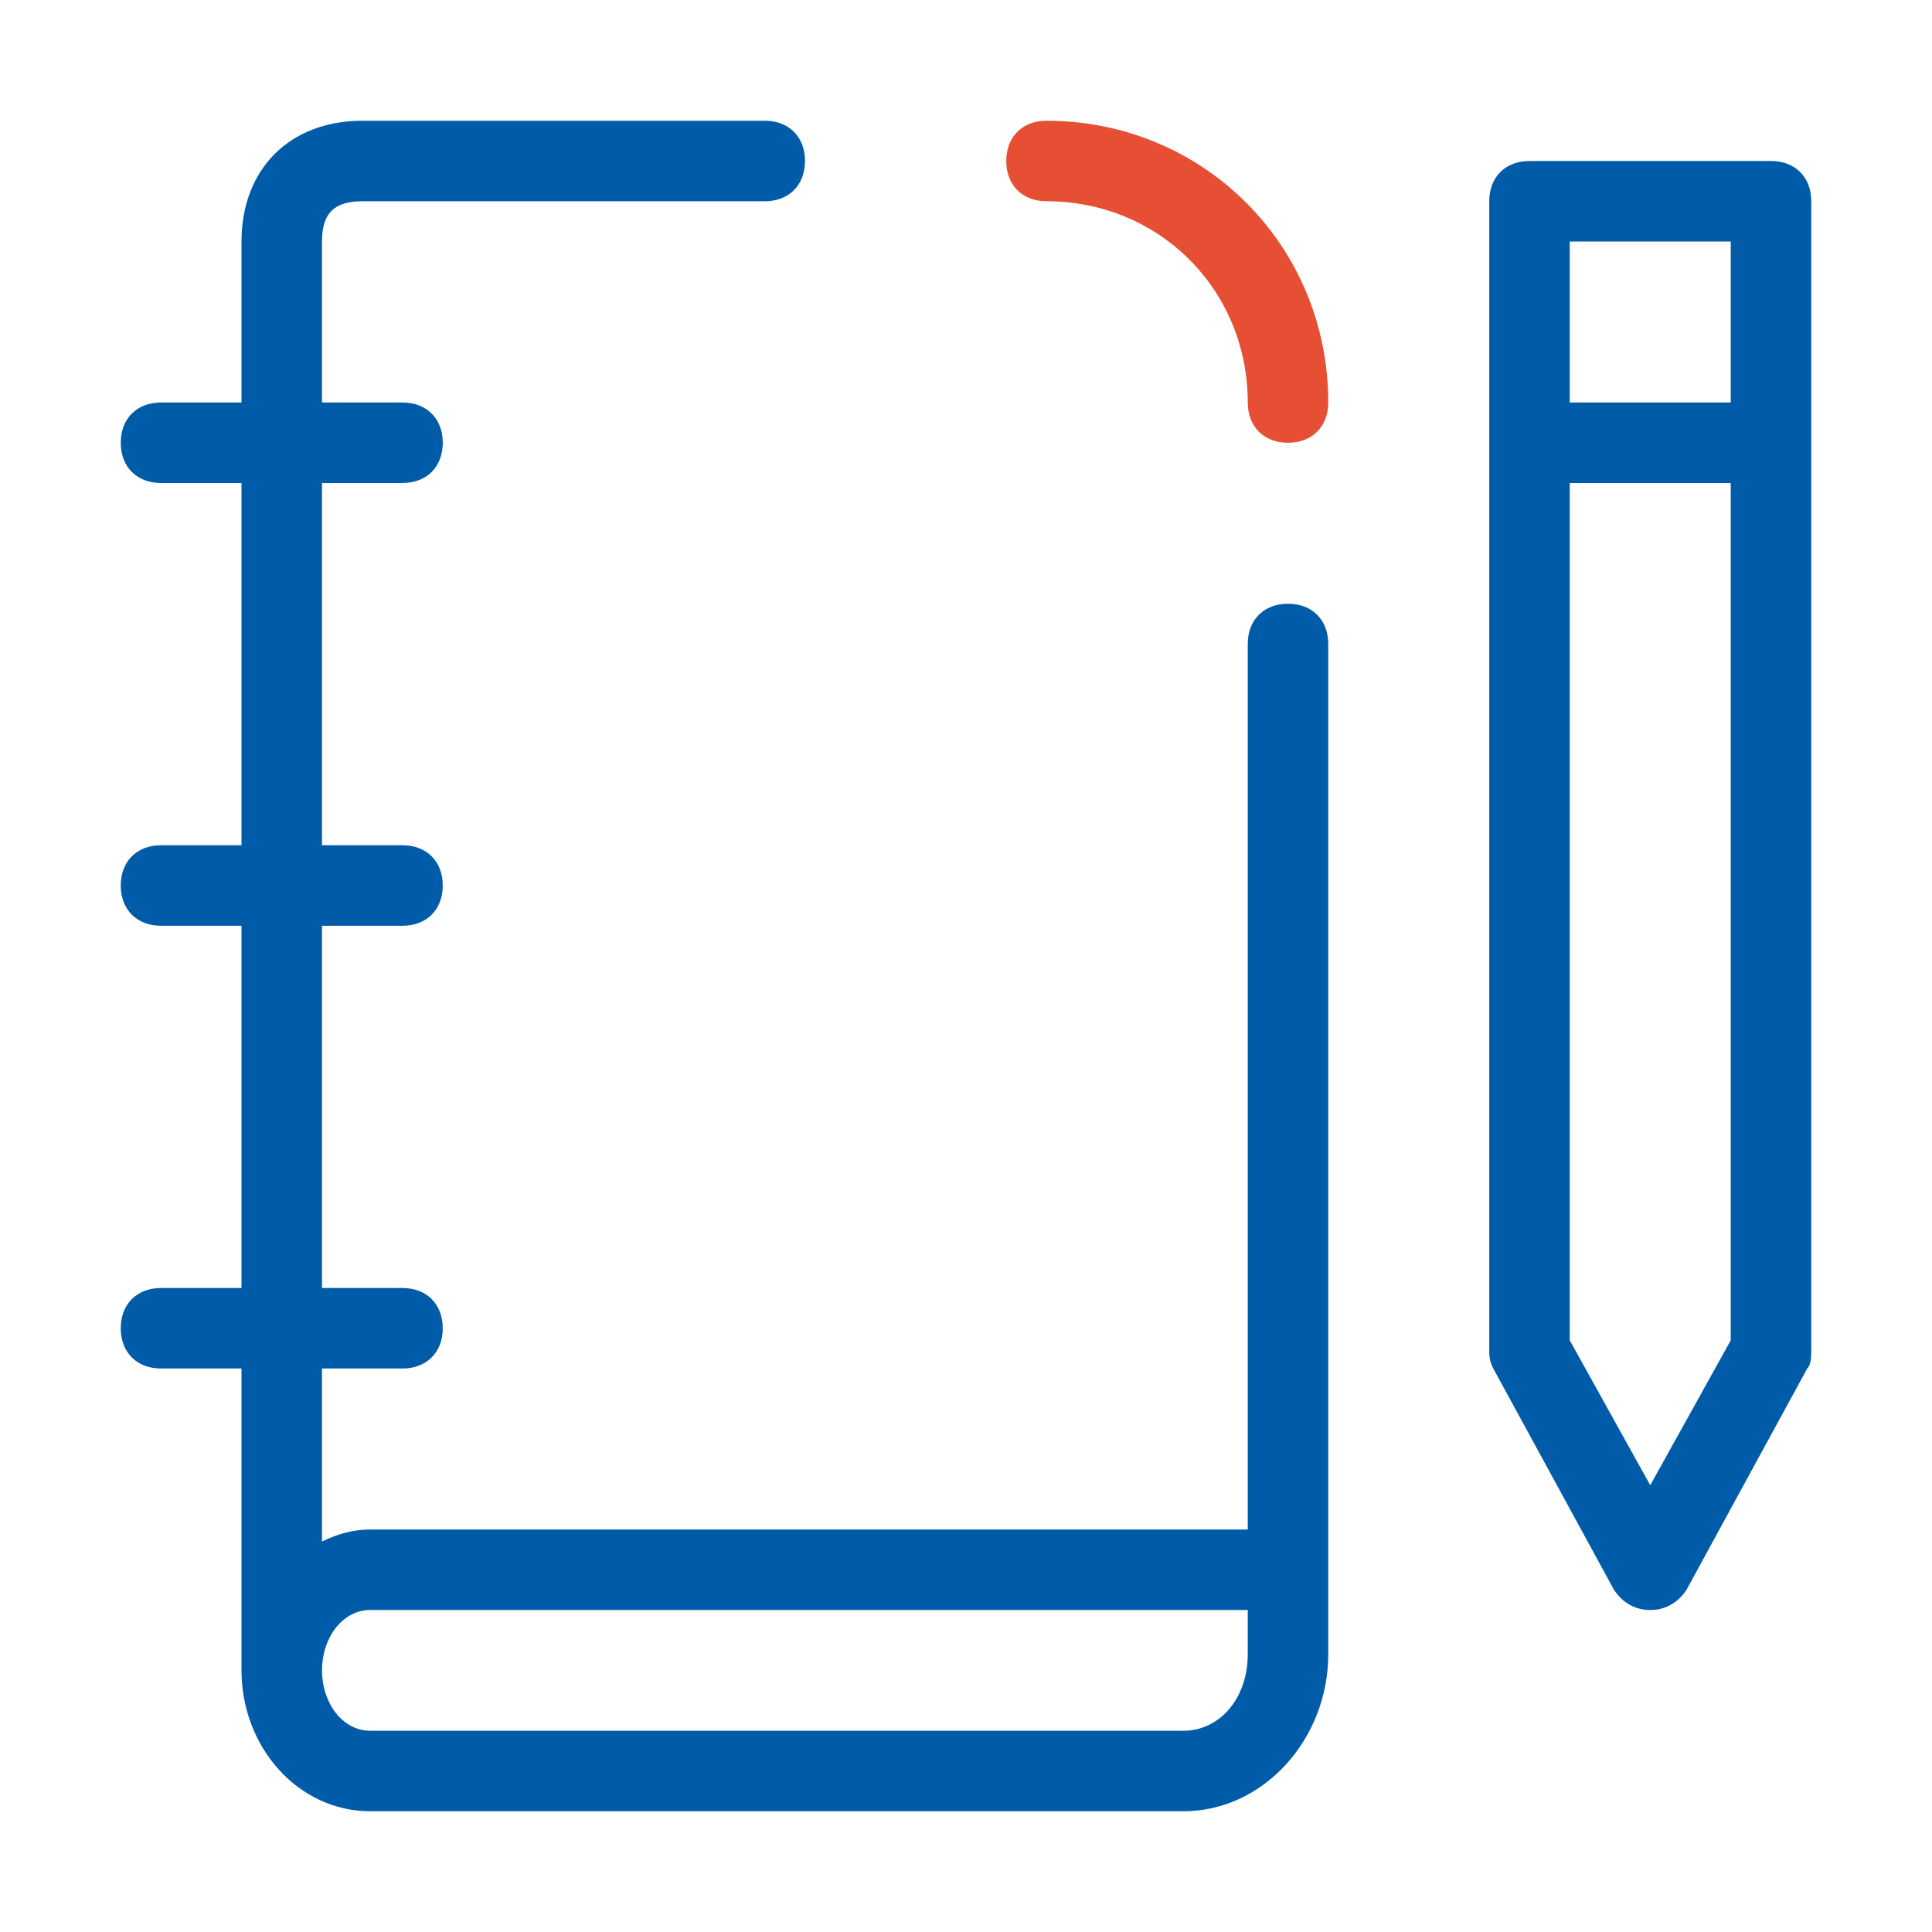
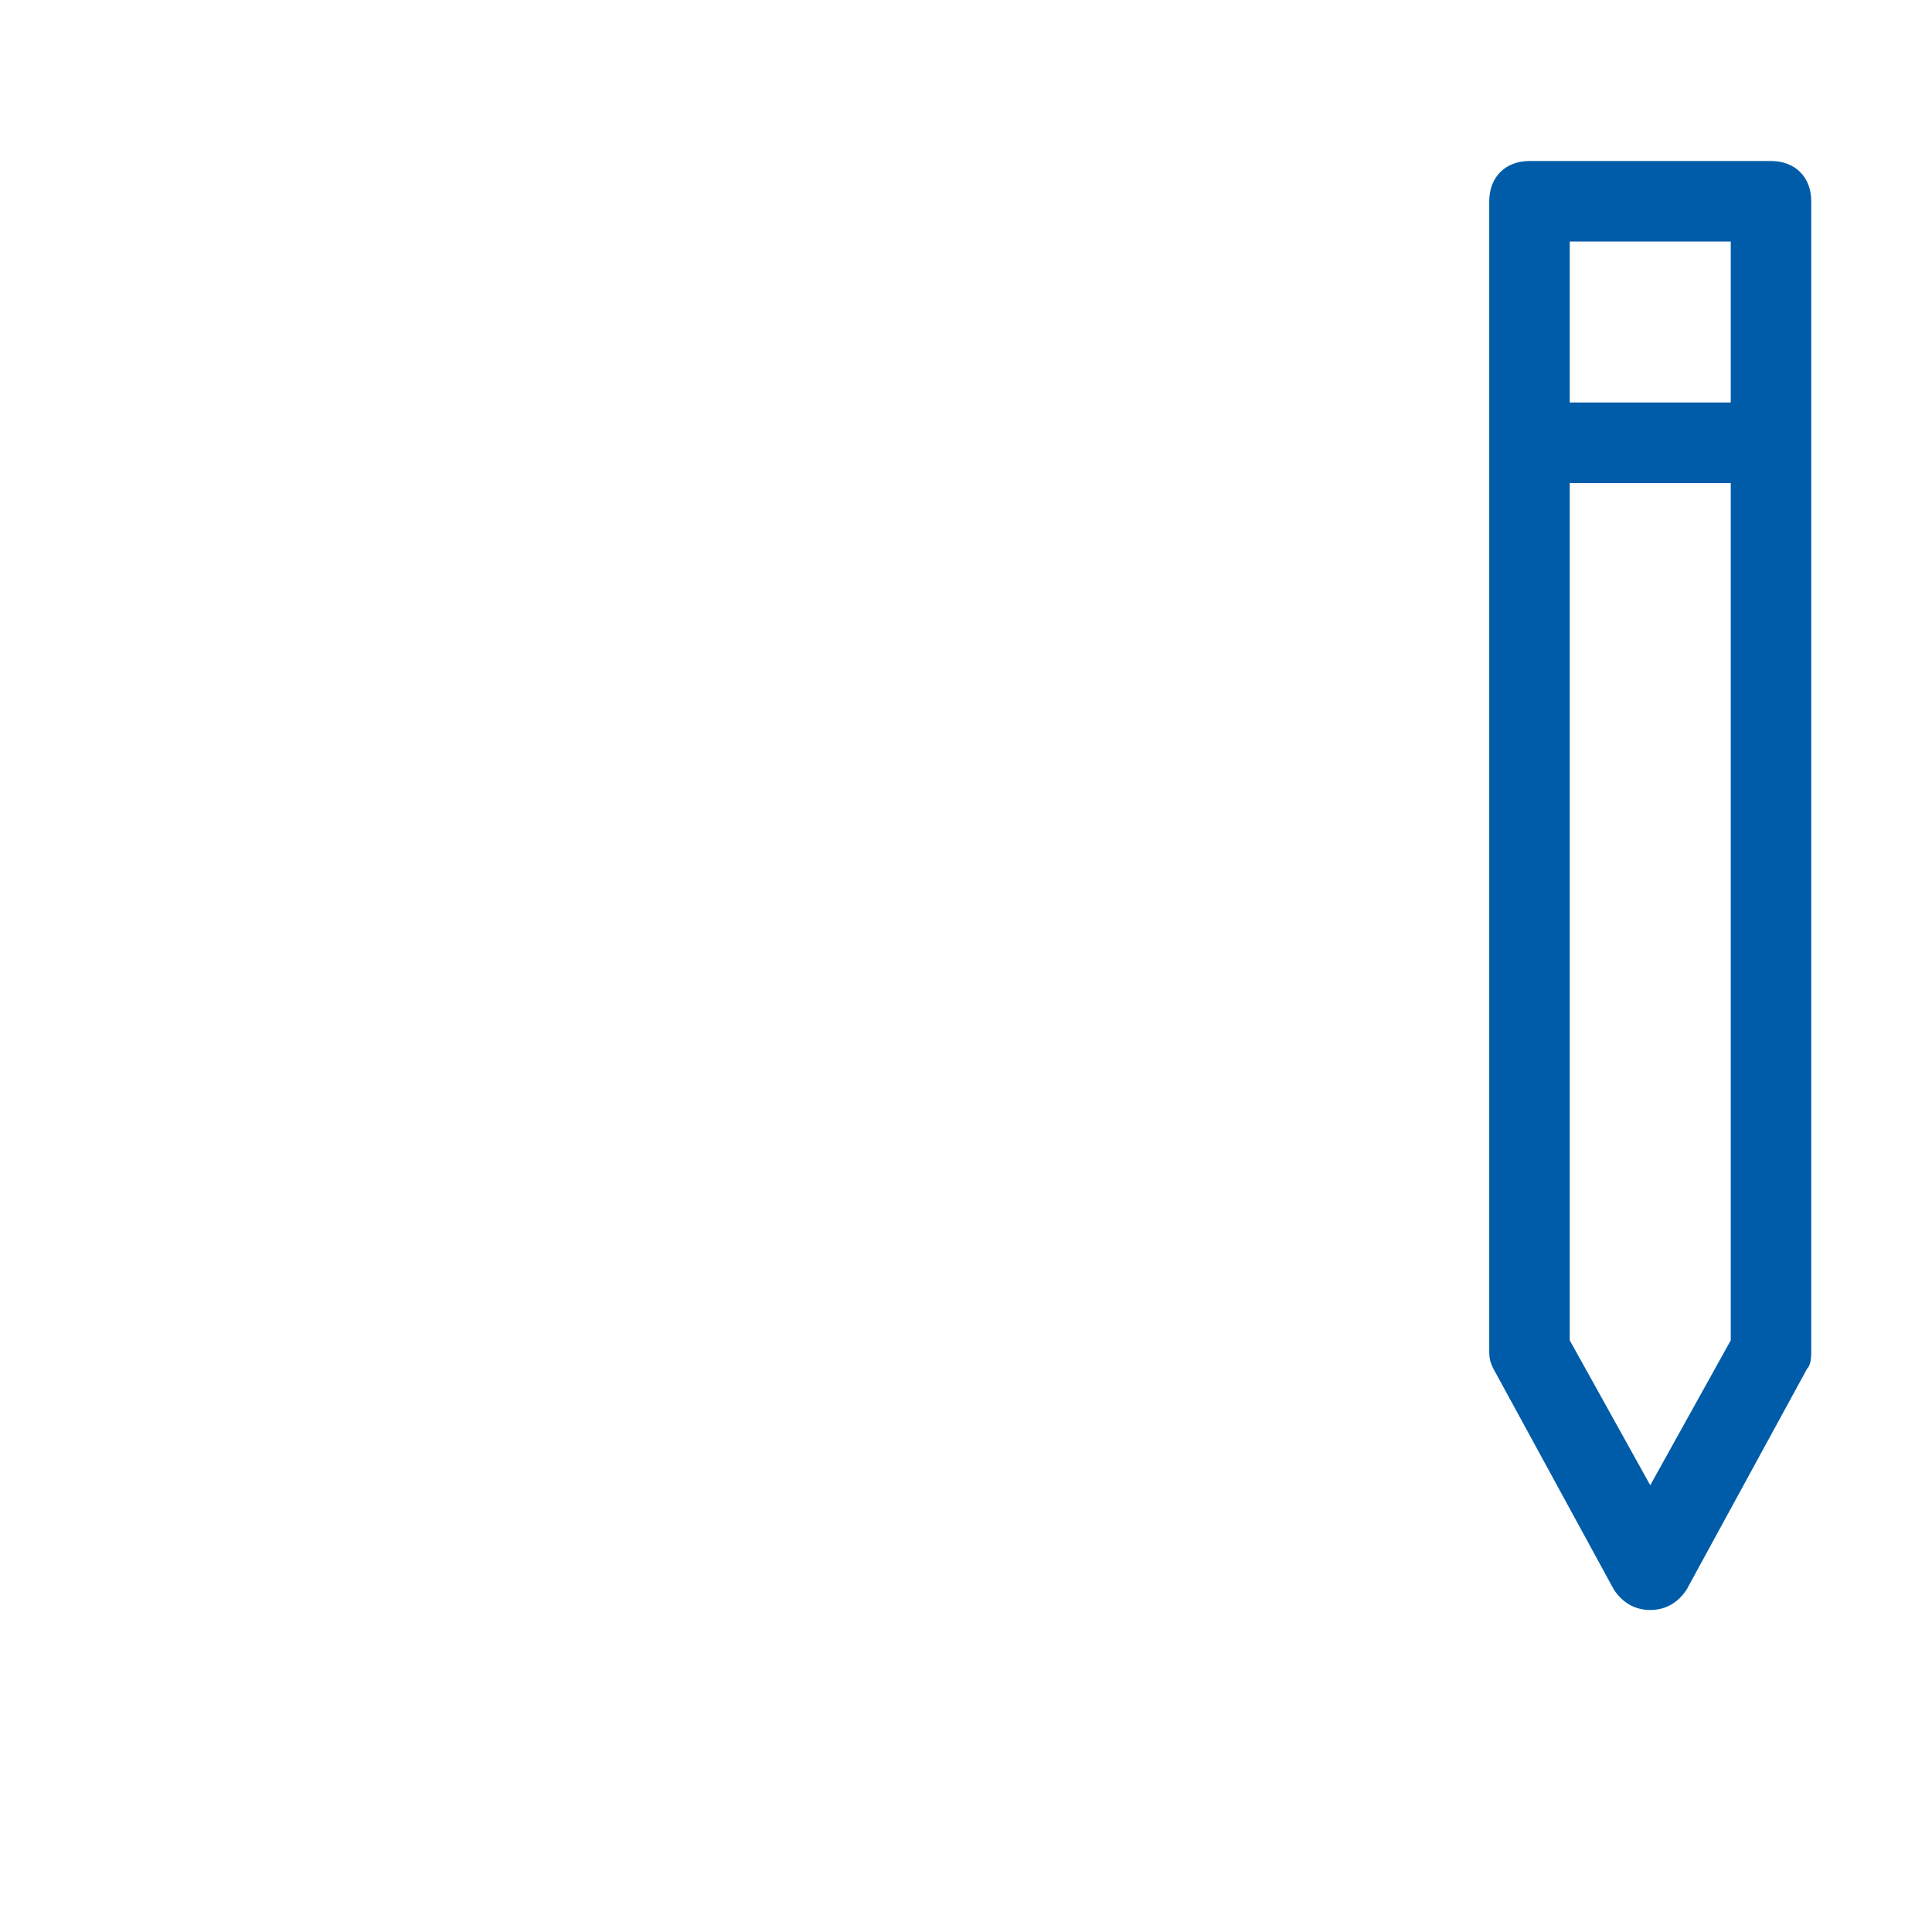
<svg xmlns="http://www.w3.org/2000/svg" width="48" height="48" viewBox="0 0 48 48" fill="none">
-   <path d="M32 11C31.4 11 31 10.6 31 10C31 7.2 28.8 5 26 5C25.4 5 25 4.6 25 4C25 3.4 25.4 3 26 3C29.9 3 33 6.1 33 10C33 10.6 32.6 11 32 11Z" fill="#E74F35" />
-   <path d="M32 15C31.4 15 31 15.4 31 16V38H9.2C8.8 38 8.4 38.1 8 38.3V34H10C10.6 34 11 33.6 11 33C11 32.4 10.6 32 10 32H8V23H10C10.6 23 11 22.6 11 22C11 21.4 10.6 21 10 21H8V12H10C10.6 12 11 11.6 11 11C11 10.4 10.6 10 10 10H8V6C8 5.3 8.3 5 9 5H19C19.6 5 20 4.6 20 4C20 3.4 19.6 3 19 3H9C7.2 3 6 4.2 6 6V10H4C3.4 10 3 10.4 3 11C3 11.6 3.4 12 4 12H6V21H4C3.4 21 3 21.4 3 22C3 22.6 3.4 23 4 23H6V32H4C3.4 32 3 32.4 3 33C3 33.6 3.4 34 4 34H6V41.5C6 43.4 7.4 45 9.2 45H29.4C31.4 45 33 43.2 33 41.1V39V16C33 15.4 32.6 15 32 15ZM31 41.1C31 42.2 30.3 43 29.4 43H9.2C8.5 43 8 42.3 8 41.5C8 40.7 8.5 40 9.2 40H31V41.1Z" fill="#005CA8" />
  <path d="M44 4H38C37.4 4 37 4.4 37 5V33.5C37 33.7 37 33.8 37.1 34L40.1 39.5C40.3 39.8 40.6 40 41 40C41.4 40 41.7 39.8 41.9 39.5L44.9 34C45 33.9 45 33.7 45 33.5V5C45 4.4 44.6 4 44 4ZM43 6V10H39V6H43ZM41 36.9L39 33.3V12H43V33.3L41 36.9Z" fill="#005CA8" />
</svg>